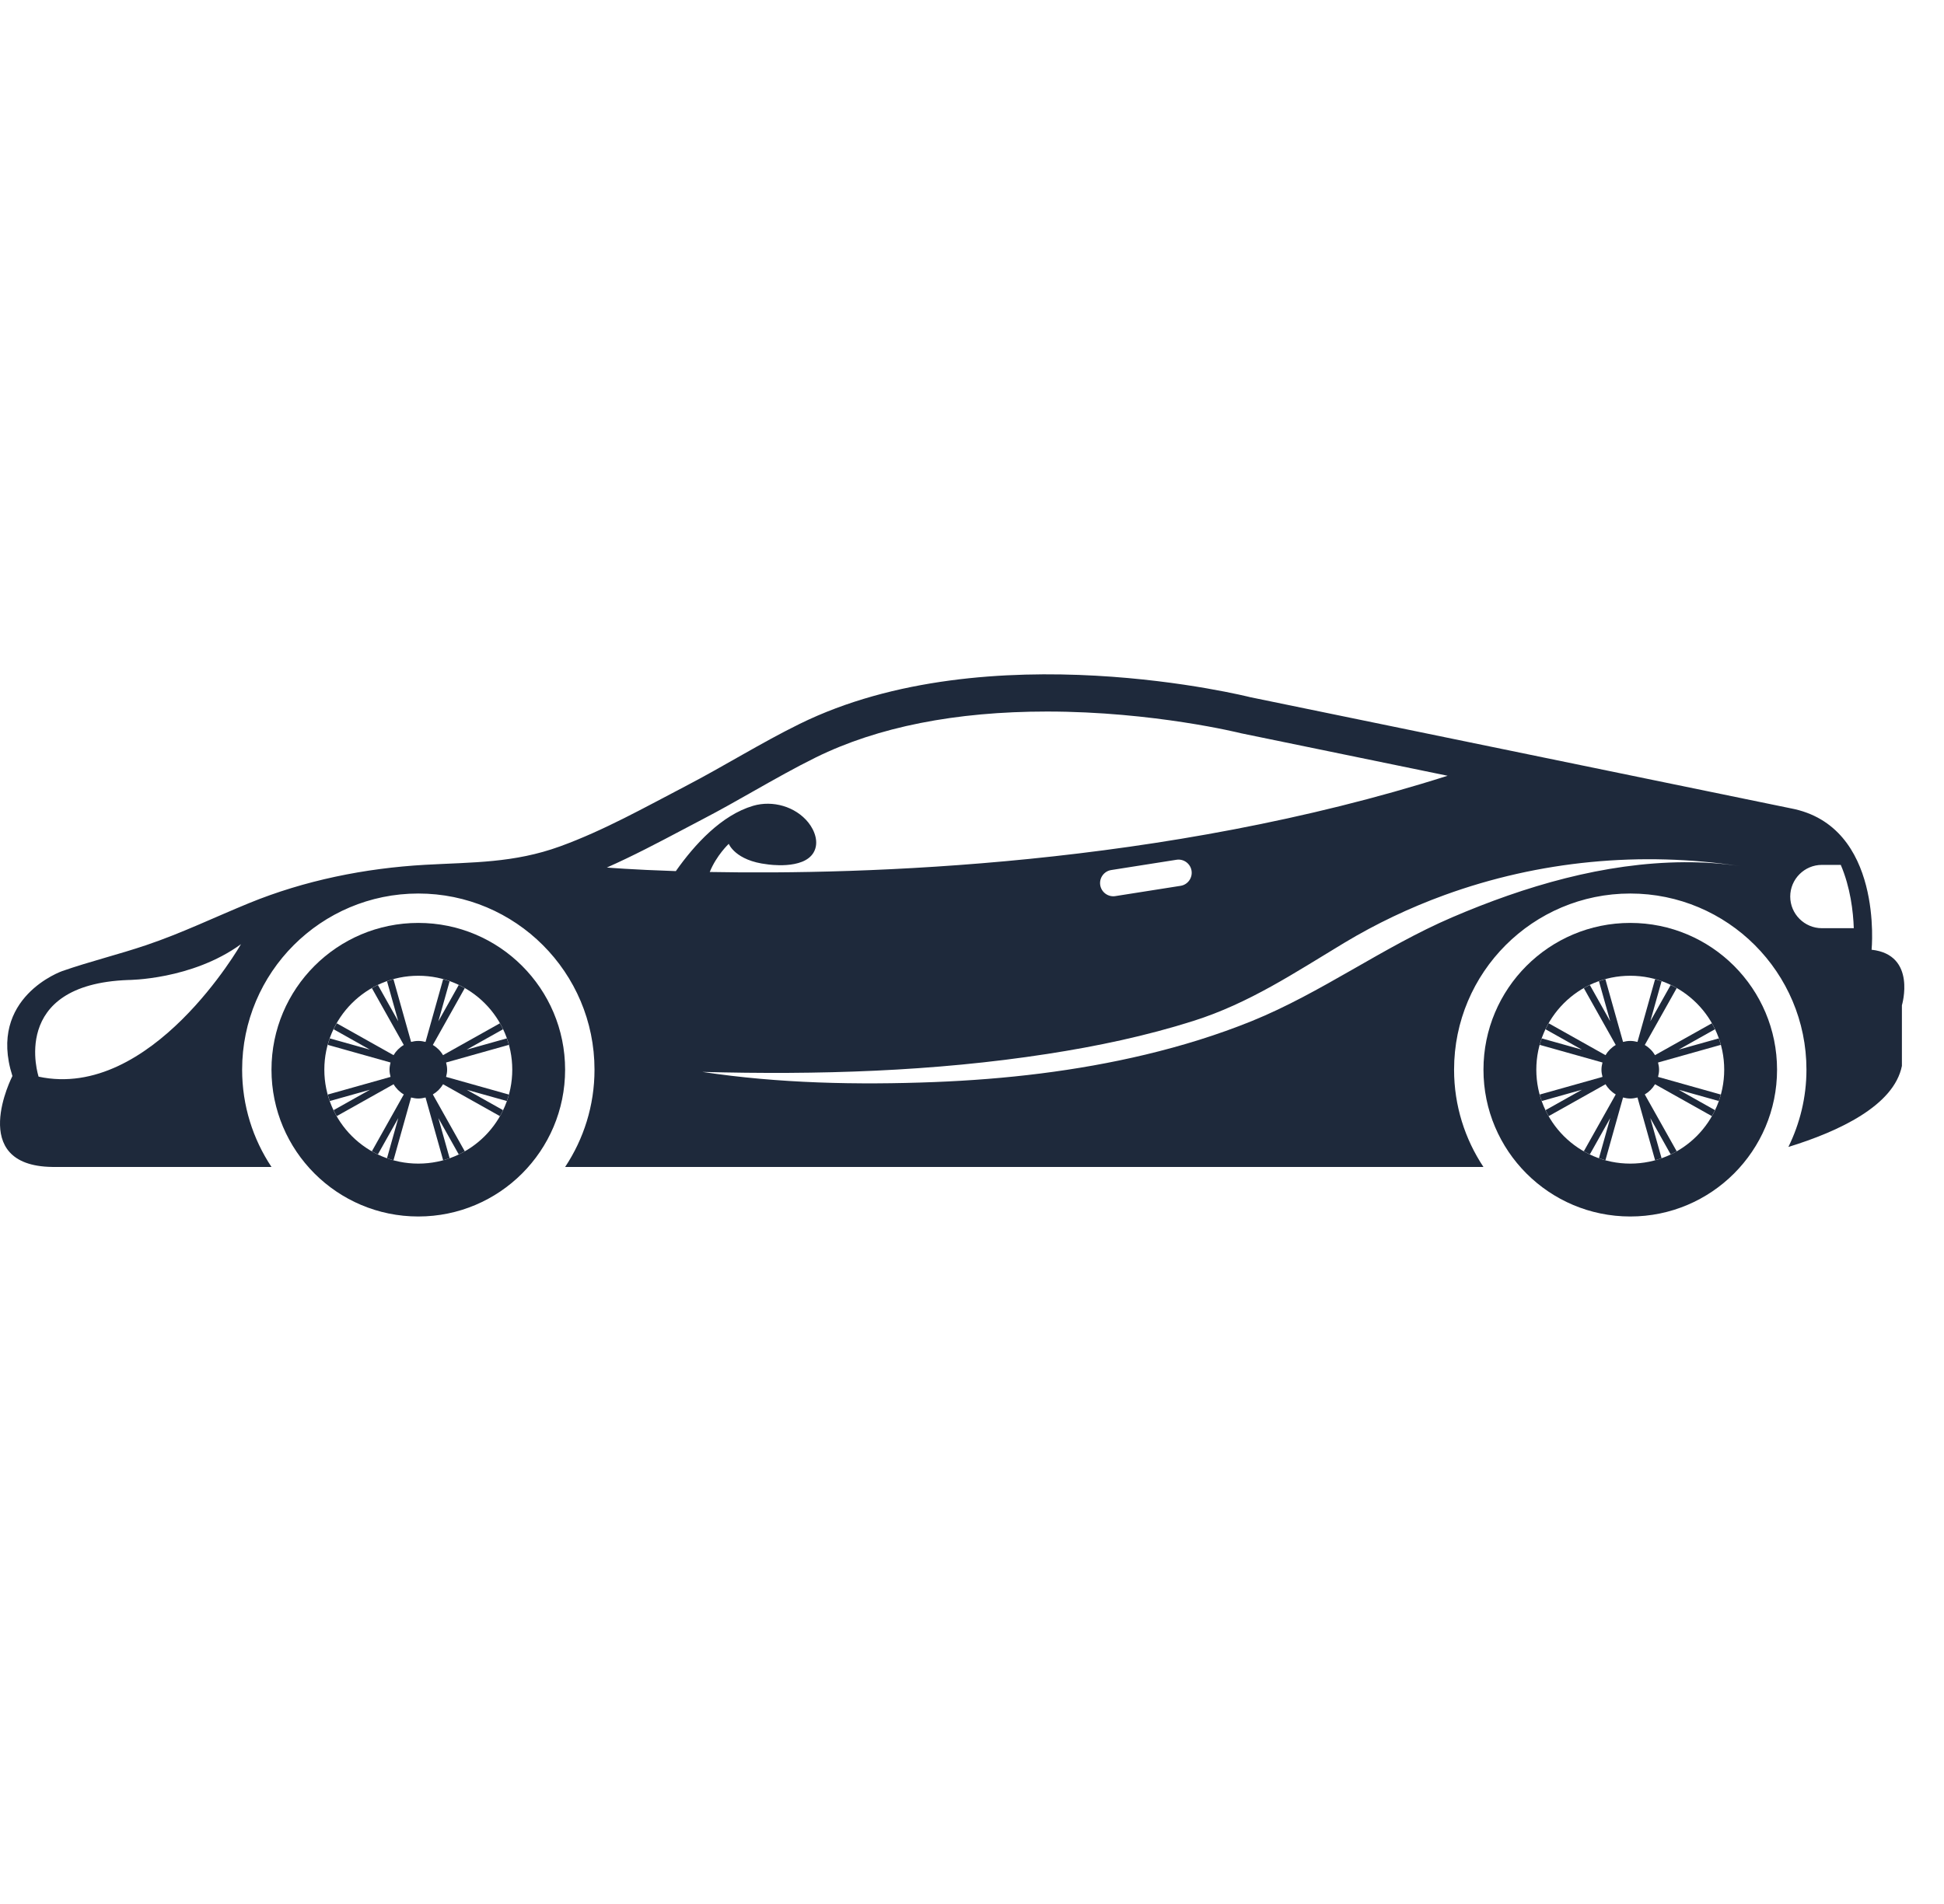
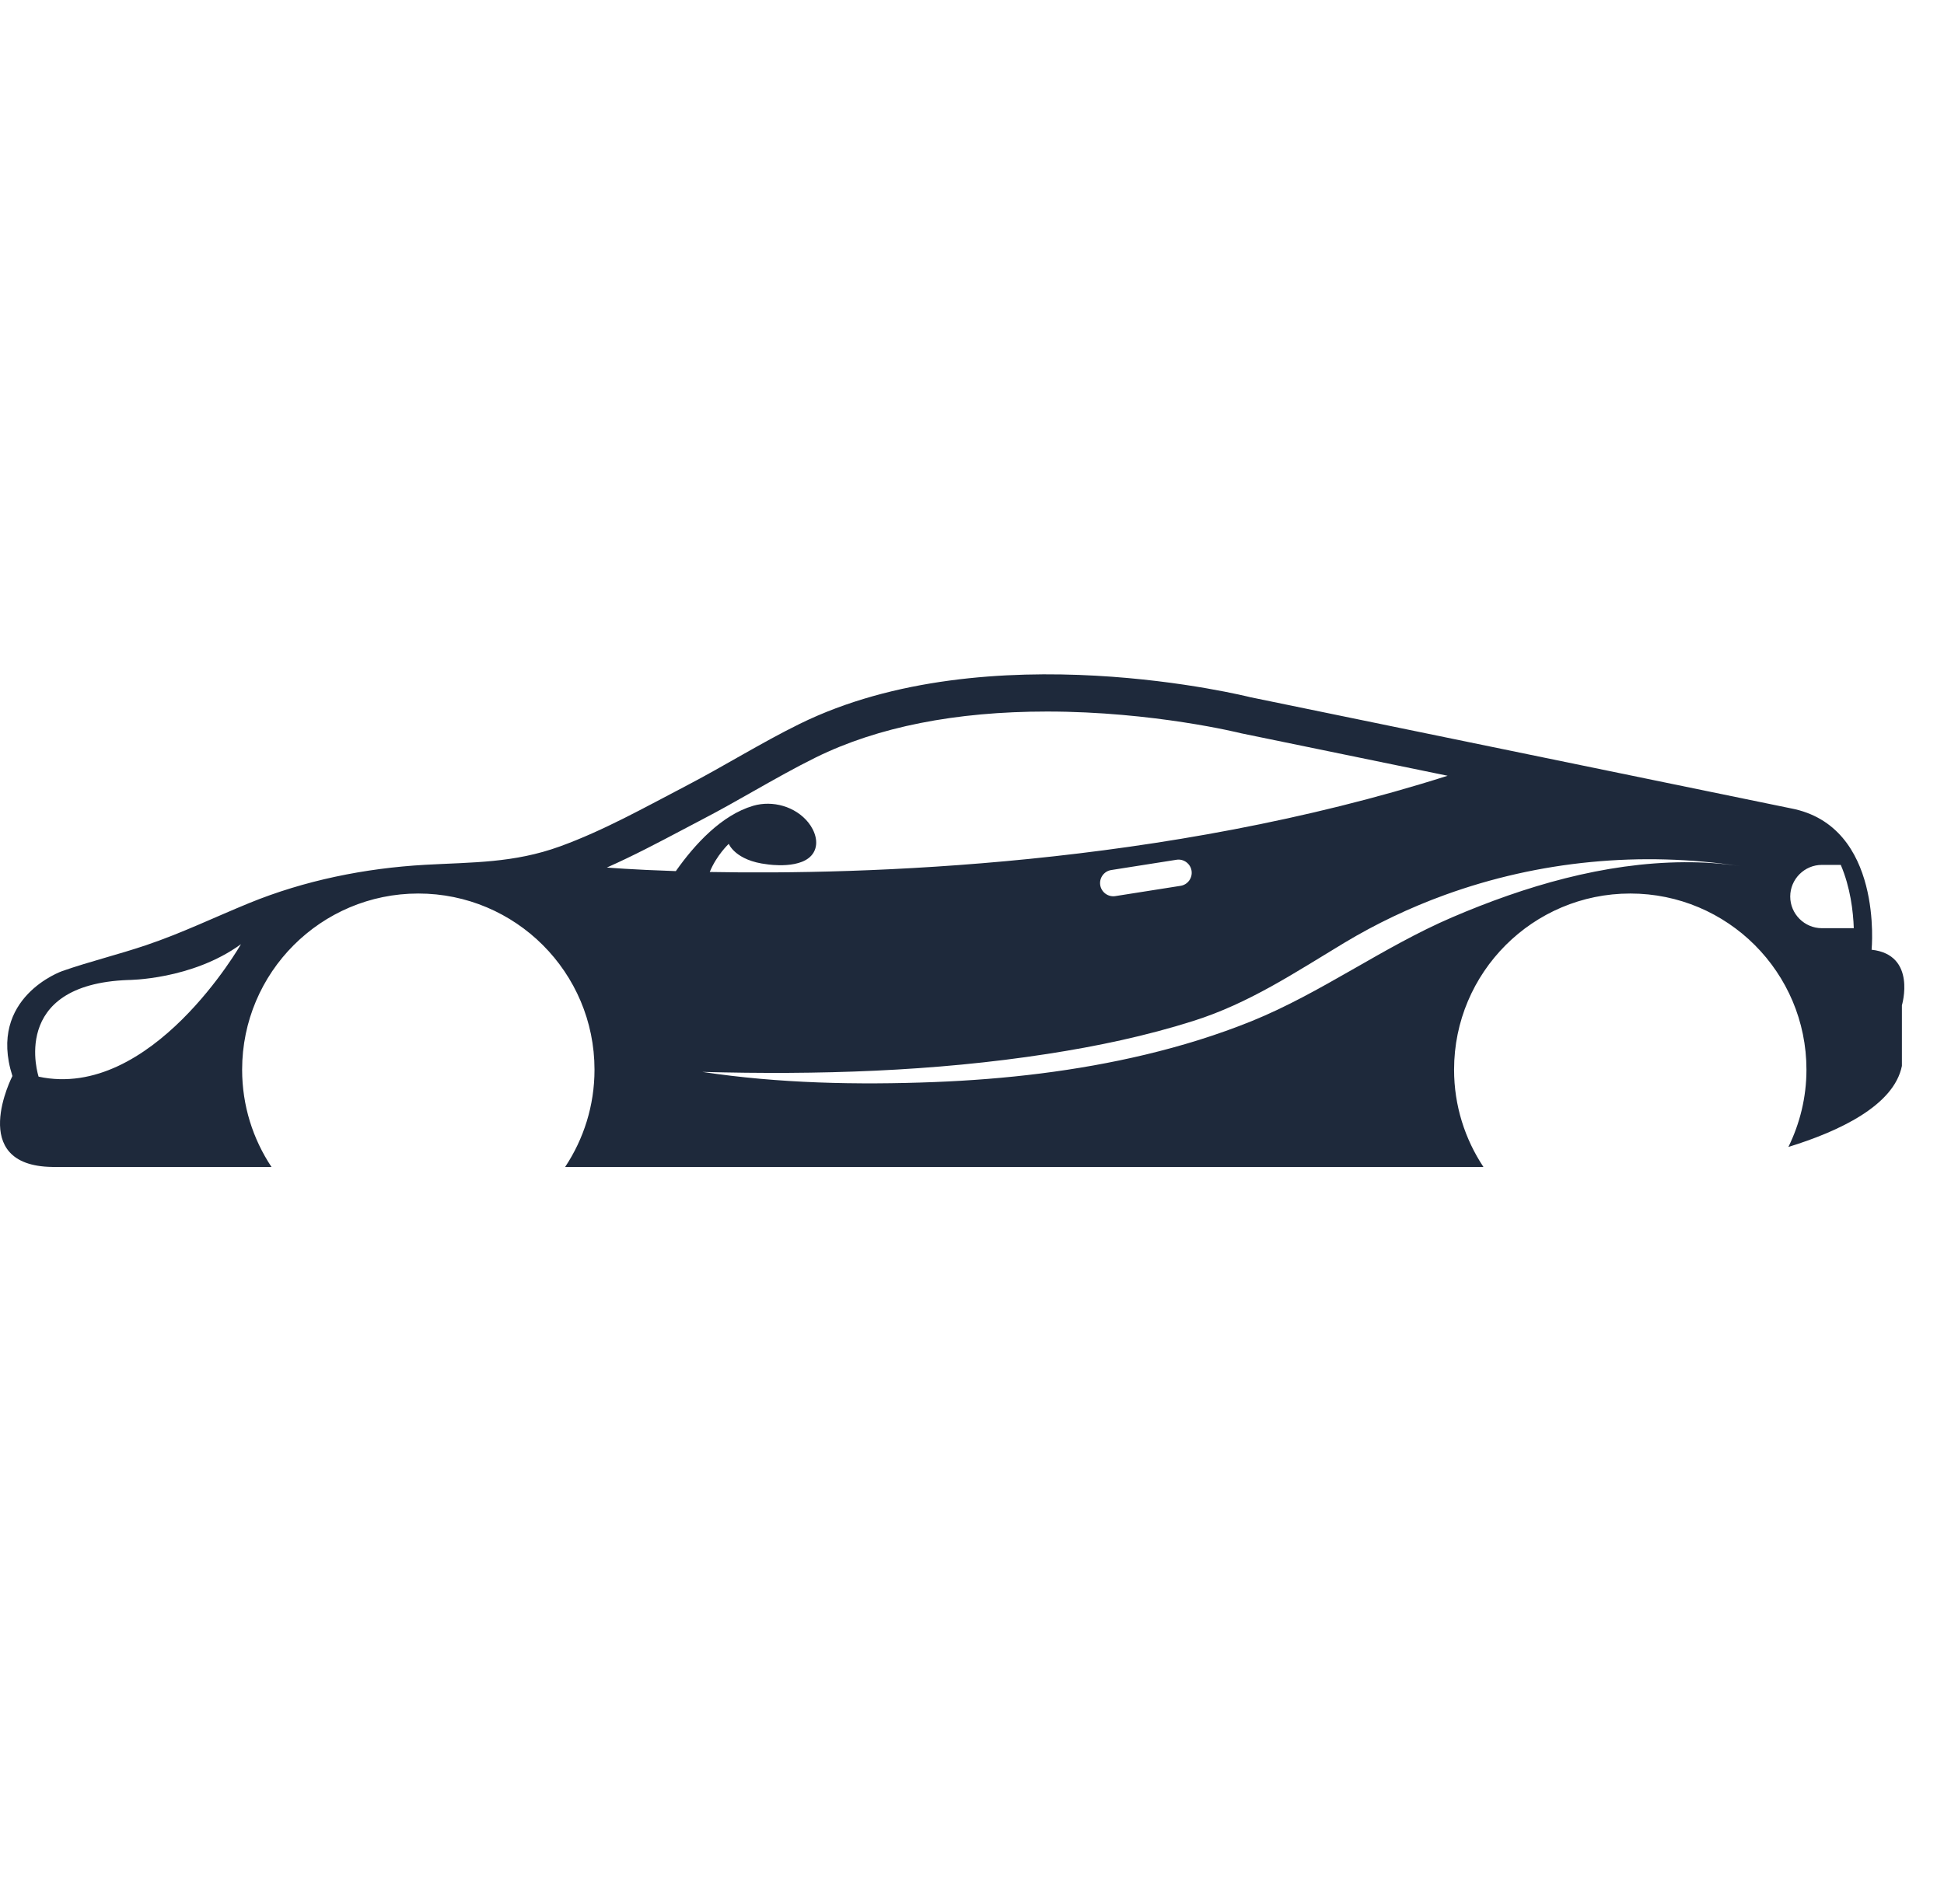
<svg xmlns="http://www.w3.org/2000/svg" width="49" height="48" viewBox="0 0 49 48" fill="none">
-   <path d="M10.544 23.267C8.5 23.267 6.843 24.923 6.843 26.967C6.843 29.011 8.5 30.668 10.544 30.668C12.587 30.668 14.244 29.011 14.244 26.967C14.244 24.923 12.587 23.267 10.544 23.267ZM10.544 29.335C9.236 29.335 8.175 28.275 8.175 26.967C8.175 25.659 9.236 24.599 10.544 24.599C11.852 24.599 12.912 25.659 12.912 26.967C12.912 28.275 11.852 29.335 10.544 29.335Z" fill="#1E293B" />
-   <path d="M12.826 27.594L11.244 27.149C11.259 27.091 11.27 27.031 11.27 26.968C11.27 26.904 11.259 26.844 11.244 26.786L12.826 26.341C12.811 26.286 12.793 26.232 12.774 26.178L11.763 26.462L12.679 25.948C12.655 25.897 12.629 25.846 12.601 25.797L11.167 26.601C11.105 26.495 11.017 26.407 10.91 26.344L11.715 24.91C11.665 24.882 11.614 24.857 11.563 24.832L11.049 25.748L11.333 24.737C11.28 24.718 11.225 24.701 11.17 24.686L10.726 26.267C10.667 26.252 10.607 26.242 10.544 26.242C10.481 26.242 10.42 26.252 10.362 26.267L9.917 24.686C9.862 24.701 9.808 24.718 9.755 24.737L10.039 25.748L9.525 24.832C9.473 24.857 9.422 24.882 9.373 24.91L10.178 26.344C10.071 26.407 9.983 26.495 9.92 26.601L8.487 25.797C8.459 25.846 8.433 25.897 8.409 25.948L9.325 26.462L8.313 26.178C8.294 26.232 8.277 26.286 8.262 26.341L9.844 26.786C9.829 26.844 9.818 26.904 9.818 26.968C9.818 27.031 9.829 27.091 9.844 27.149L8.262 27.594C8.277 27.649 8.294 27.703 8.313 27.757L9.325 27.473L8.409 27.987C8.433 28.038 8.459 28.089 8.487 28.138L9.921 27.334C9.983 27.44 10.071 27.528 10.178 27.591L9.373 29.025C9.422 29.053 9.473 29.078 9.525 29.103L10.039 28.187L9.755 29.198C9.808 29.217 9.862 29.234 9.918 29.25L10.362 27.668C10.421 27.683 10.481 27.694 10.544 27.694C10.607 27.694 10.667 27.683 10.726 27.668L11.17 29.25C11.226 29.234 11.28 29.217 11.333 29.198L11.049 28.187L11.563 29.103C11.615 29.078 11.665 29.053 11.715 29.025L10.91 27.591C11.017 27.528 11.105 27.44 11.168 27.334L12.601 28.138C12.629 28.089 12.655 28.038 12.679 27.987L11.763 27.473L12.775 27.757C12.794 27.703 12.811 27.649 12.826 27.594L12.826 27.594Z" fill="#1E293B" />
-   <path d="M41.092 23.267C39.048 23.267 37.392 24.923 37.392 26.967C37.392 29.011 39.048 30.668 41.092 30.668C43.136 30.668 44.792 29.011 44.792 26.967C44.792 24.923 43.136 23.267 41.092 23.267ZM41.092 29.335C39.784 29.335 38.724 28.275 38.724 26.967C38.724 25.659 39.784 24.599 41.092 24.599C42.4 24.599 43.46 25.659 43.46 26.967C43.46 28.275 42.4 29.335 41.092 29.335Z" fill="#1E293B" />
-   <path d="M43.374 27.594L41.792 27.149C41.807 27.091 41.818 27.031 41.818 26.968C41.818 26.904 41.807 26.844 41.792 26.786L43.374 26.341C43.359 26.286 43.342 26.232 43.323 26.178L42.311 26.462L43.227 25.948C43.203 25.897 43.177 25.846 43.149 25.797L41.715 26.601C41.653 26.495 41.565 26.407 41.458 26.344L42.263 24.91C42.213 24.882 42.163 24.857 42.111 24.832L41.597 25.748L41.881 24.737C41.828 24.718 41.773 24.701 41.718 24.686L41.274 26.267C41.215 26.252 41.155 26.242 41.092 26.242C41.029 26.242 40.968 26.252 40.91 26.267L40.465 24.686C40.41 24.701 40.356 24.718 40.303 24.737L40.587 25.748L40.073 24.832C40.021 24.857 39.97 24.882 39.921 24.91L40.726 26.344C40.619 26.407 40.531 26.495 40.468 26.601L39.035 25.797C39.007 25.846 38.981 25.897 38.956 25.948L39.873 26.462L38.861 26.178C38.842 26.232 38.825 26.286 38.81 26.341L40.392 26.786C40.377 26.844 40.366 26.904 40.366 26.968C40.366 27.031 40.377 27.091 40.392 27.149L38.81 27.594C38.825 27.649 38.842 27.703 38.861 27.757L39.873 27.473L38.957 27.987C38.981 28.038 39.007 28.089 39.035 28.138L40.469 27.334C40.531 27.44 40.619 27.528 40.726 27.591L39.921 29.025C39.971 29.053 40.021 29.078 40.073 29.103L40.587 28.187L40.303 29.198C40.356 29.217 40.41 29.234 40.466 29.25L40.91 27.668C40.968 27.683 41.029 27.694 41.092 27.694C41.155 27.694 41.215 27.683 41.274 27.668L41.718 29.25C41.774 29.234 41.828 29.217 41.881 29.198L41.597 28.187L42.111 29.103C42.163 29.078 42.214 29.053 42.263 29.025L41.458 27.591C41.565 27.528 41.653 27.44 41.716 27.334L43.149 28.138C43.177 28.089 43.203 28.038 43.227 27.987L42.312 27.473L43.323 27.757C43.342 27.703 43.359 27.649 43.374 27.594L43.374 27.594Z" fill="#1E293B" />
  <path d="M47.175 23.943C47.175 23.943 47.483 20.821 45.137 20.378L31.512 17.576C31.512 17.576 24.915 15.907 20.153 18.251C19.176 18.732 18.252 19.313 17.286 19.816C16.248 20.357 15.221 20.936 14.118 21.337C12.951 21.761 11.913 21.735 10.713 21.802C9.199 21.888 7.679 22.194 6.273 22.77C5.407 23.125 4.584 23.523 3.695 23.824C2.993 24.062 2.269 24.237 1.571 24.48C1.571 24.48 -0.324 25.139 0.313 27.127C0.313 27.127 -0.853 29.39 1.317 29.419H6.843C6.376 28.716 6.103 27.874 6.103 26.967C6.103 24.515 8.091 22.526 10.544 22.526C12.996 22.526 14.985 24.515 14.985 26.967C14.985 27.874 14.711 28.716 14.245 29.419H37.391C36.925 28.716 36.651 27.874 36.651 26.967C36.651 24.515 38.639 22.526 41.092 22.526C43.545 22.526 45.533 24.515 45.533 26.967C45.533 27.667 45.366 28.326 45.078 28.915C46.353 28.522 47.739 27.872 47.939 26.872V25.344C47.939 25.344 48.321 24.07 47.175 23.943V23.943ZM0.973 27.143C0.973 27.143 0.206 24.818 3.23 24.706C3.23 24.706 4.833 24.706 6.074 23.803C6.074 23.803 3.817 27.752 0.973 27.143ZM17.207 20.918L17.72 20.648C18.157 20.421 18.584 20.178 18.998 19.943C19.535 19.639 20.042 19.352 20.567 19.093C22.124 18.327 24.083 17.938 26.391 17.938C29.073 17.938 31.261 18.48 31.282 18.486L36.488 19.557C29.317 21.84 21.747 22.055 17.89 21.983C18.059 21.563 18.369 21.273 18.369 21.273C18.369 21.273 18.533 21.699 19.341 21.79C19.341 21.79 20.249 21.935 20.507 21.492C20.651 21.246 20.538 20.94 20.374 20.735C20.05 20.332 19.476 20.17 18.985 20.314C18.19 20.547 17.513 21.282 17.035 21.961C15.934 21.925 15.296 21.871 15.296 21.871C15.957 21.578 16.59 21.244 17.207 20.918L17.207 20.918ZM30.034 21.952C30.062 22.133 29.938 22.304 29.757 22.332L28.113 22.591C27.932 22.62 27.761 22.495 27.732 22.314C27.704 22.133 27.828 21.962 28.009 21.934L29.654 21.675C29.834 21.646 30.006 21.771 30.034 21.952H30.034ZM42.449 21.737C40.431 21.75 38.441 22.337 36.6 23.127C34.853 23.877 33.309 25.029 31.553 25.741C30.684 26.093 29.785 26.369 28.873 26.587C27.131 27.003 25.341 27.209 23.552 27.279C21.614 27.354 19.626 27.314 17.703 27.023C20.606 27.101 23.531 27.014 26.404 26.569C27.647 26.377 28.883 26.118 30.083 25.737C31.491 25.29 32.622 24.529 33.882 23.77C34.685 23.287 35.535 22.883 36.415 22.563C38.8 21.696 41.368 21.456 43.871 21.836C43.401 21.765 42.924 21.734 42.449 21.737H42.449ZM45.922 23.4C45.483 23.4 45.124 23.041 45.124 22.602C45.124 22.163 45.483 21.804 45.922 21.804H46.398C46.64 22.37 46.712 22.976 46.726 23.4H45.922H45.922Z" fill="#1E293B" />
</svg>